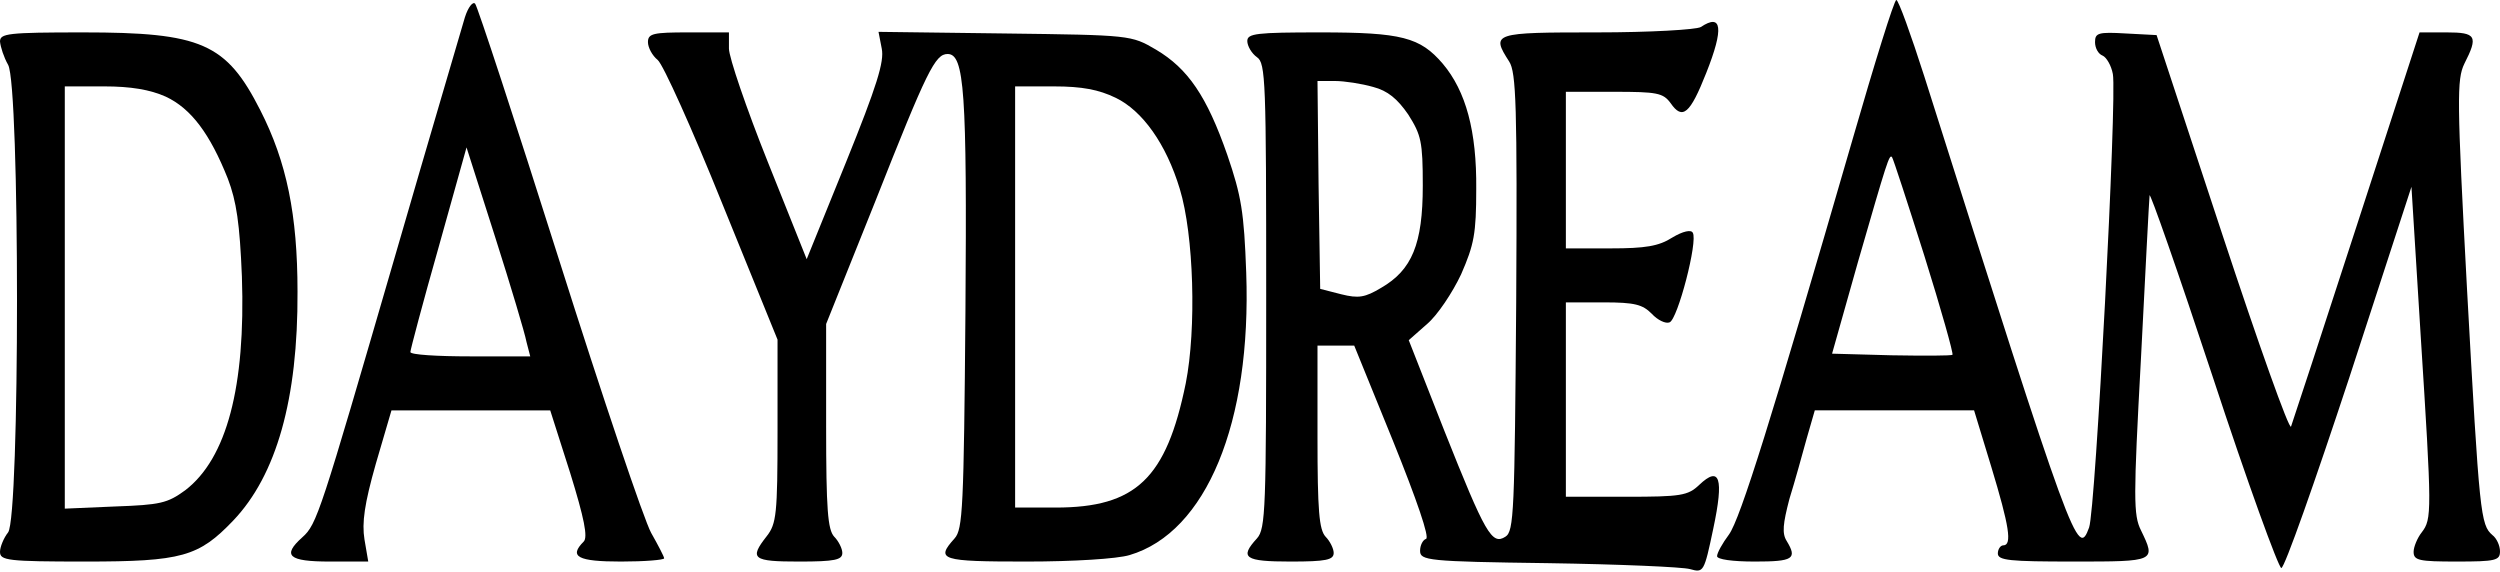
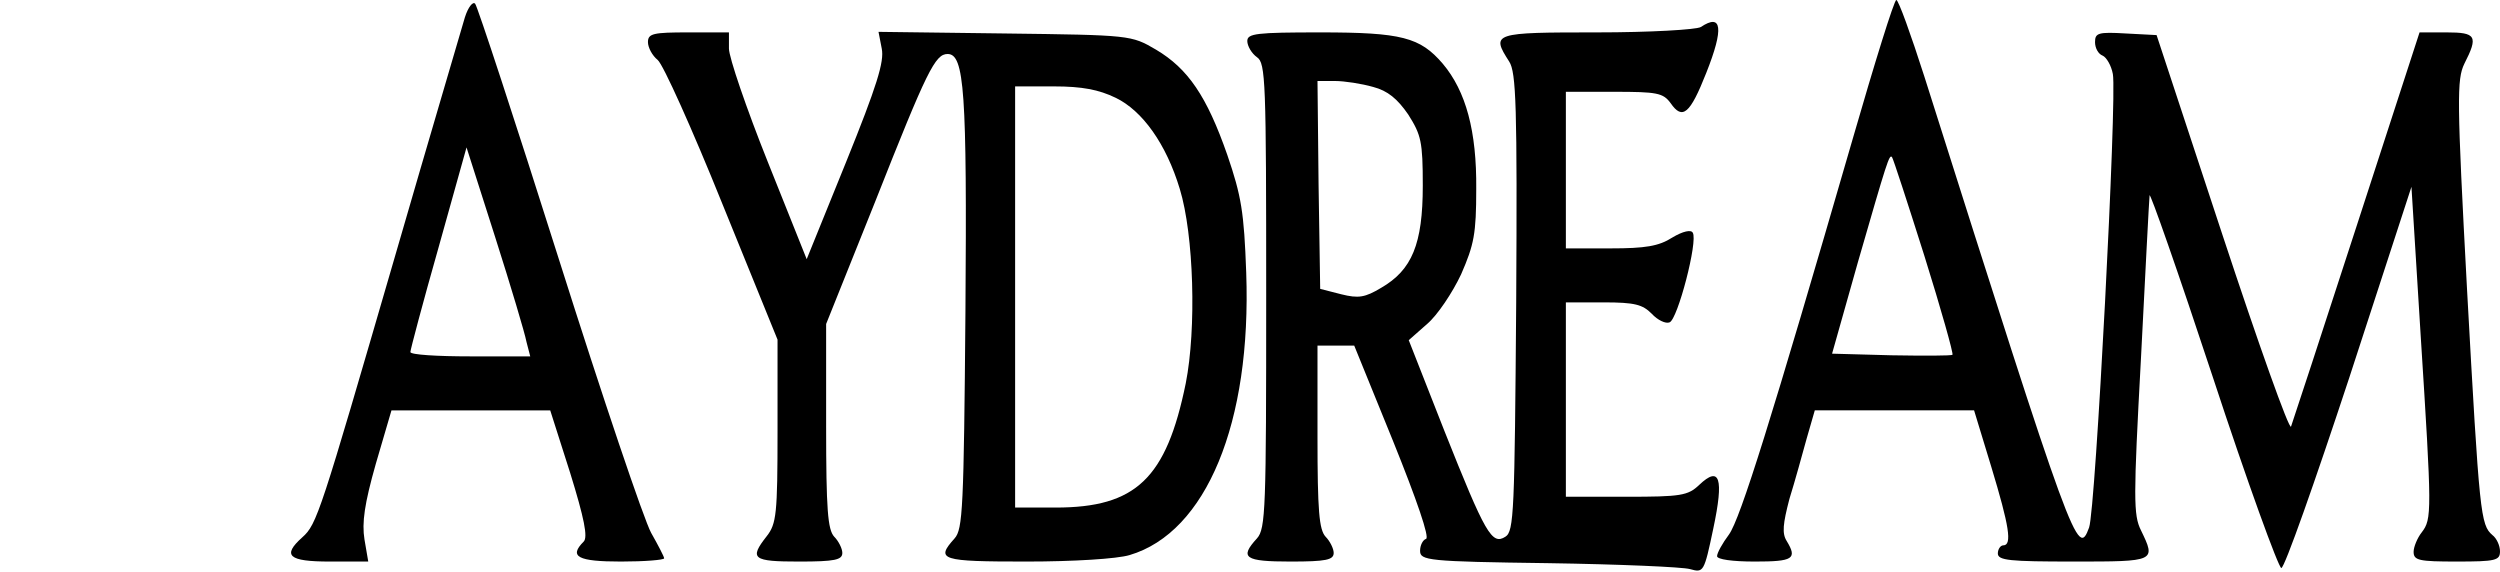
<svg xmlns="http://www.w3.org/2000/svg" version="1.0" width="463pt" height="106pt" viewBox="0 0 463 106" preserveAspectRatio="xMidYMid meet">
  <g transform="translate(0,106) scale(0.1,-0.1)" fill="#000000" stroke="none">
    <path d="M861 1028 c-5 -18 -65 -220 -131 -448 -137 -471 -143 -491 -170 -515 -38 -34 -26 -45 51 -45 l71 0 -7 41 c-5 31 0 66 21 140 l29 99 147 0 147 0 37 -116 c26 -84 33 -119 25 -127 -28 -28 -11 -37 69 -37 44 0 80 3 80 6 0 3 -11 24 -24 47 -13 23 -90 251 -171 507 -81 256 -151 469 -155 473 -4 5 -13 -6 -19 -25z m114 -601 l7 -27 -111 0 c-61 0 -111 3 -111 8 0 4 23 91 52 193 l52 186 53 -166 c29 -91 55 -178 58 -194z" />
    <path d="M3431 802 c-151 -521 -208 -703 -229 -732 -12 -16 -22 -34 -22 -40 0 -6 28 -10 70 -10 71 0 79 5 59 38 -9 14 -7 32 5 78 10 32 24 83 32 112 l15 52 148 0 147 0 32 -105 c33 -109 39 -145 22 -145 -5 0 -10 -7 -10 -15 0 -13 22 -15 140 -15 153 0 153 0 125 58 -14 28 -14 59 0 317 8 157 15 293 16 303 0 9 53 -142 117 -336 64 -195 122 -354 127 -354 6 0 62 159 126 353 l115 353 17 -274 c21 -330 21 -341 2 -366 -8 -10 -15 -27 -15 -36 0 -16 10 -18 80 -18 72 0 80 2 80 19 0 10 -6 24 -14 30 -22 19 -24 37 -47 454 -19 354 -19 390 -5 419 26 51 22 58 -33 58 l-50 0 -116 -357 c-64 -197 -119 -365 -122 -373 -3 -8 -60 152 -127 355 l-122 370 -57 3 c-51 3 -57 1 -57 -16 0 -11 6 -22 14 -25 7 -3 16 -18 19 -34 8 -41 -32 -808 -44 -840 -21 -57 -28 -39 -305 835 -25 78 -48 142 -52 142 -4 0 -40 -116 -81 -258z m133 -216 c31 -99 54 -181 52 -183 -2 -2 -53 -2 -113 -1 l-110 3 48 170 c54 187 58 200 63 194 2 -2 29 -85 60 -183z" />
    <path d="M3150 1010 c-8 -5 -95 -10 -192 -10 -193 0 -197 -1 -163 -54 13 -20 15 -82 13 -446 -3 -388 -4 -424 -20 -434 -25 -16 -37 5 -113 196 l-66 168 34 30 c19 16 47 58 63 92 24 55 28 75 28 158 1 107 -19 181 -62 232 -42 49 -76 58 -227 58 -118 0 -135 -2 -135 -16 0 -9 8 -23 18 -30 16 -11 17 -44 17 -442 0 -395 -1 -431 -17 -449 -33 -36 -23 -43 62 -43 66 0 80 3 80 16 0 8 -7 22 -15 30 -12 13 -15 48 -15 185 l0 169 34 0 34 0 72 -177 c44 -109 68 -179 61 -181 -6 -2 -11 -12 -11 -22 0 -18 13 -20 238 -23 130 -2 248 -7 262 -11 25 -7 26 -6 43 75 20 94 12 117 -26 81 -21 -20 -34 -22 -135 -22 l-112 0 0 180 0 180 70 0 c58 0 72 -4 89 -21 11 -12 26 -19 33 -16 15 5 53 151 43 166 -3 6 -18 3 -38 -9 -25 -16 -50 -20 -114 -20 l-83 0 0 145 0 145 89 0 c80 0 91 -2 105 -21 22 -32 36 -20 66 56 33 83 29 111 -10 85z m-607 -111 c27 -7 45 -22 65 -51 24 -38 27 -50 27 -132 0 -108 -20 -156 -77 -189 -30 -18 -42 -20 -74 -12 l-39 10 -3 193 -2 192 32 0 c18 0 50 -5 71 -11z" />
-     <path d="M0 983 c1 -10 7 -29 15 -43 22 -38 22 -837 0 -866 -8 -10 -15 -27 -15 -36 0 -16 14 -18 158 -18 179 0 210 9 274 76 80 84 120 225 119 424 0 142 -20 240 -69 336 -63 124 -109 144 -328 144 -140 0 -154 -2 -154 -17z m307 -102 c47 -22 82 -69 115 -152 16 -42 22 -83 26 -181 7 -204 -28 -337 -105 -396 -33 -24 -46 -27 -130 -30 l-93 -4 0 391 0 391 73 0 c49 0 85 -6 114 -19z" />
    <path d="M1200 982 c0 -10 8 -25 18 -33 10 -8 64 -128 120 -267 l102 -251 0 -169 c0 -154 -2 -172 -20 -195 -33 -42 -26 -47 60 -47 66 0 80 3 80 16 0 8 -7 22 -15 30 -12 13 -15 50 -15 205 l0 189 91 227 c96 243 111 273 134 273 31 0 36 -69 33 -476 -3 -366 -5 -404 -20 -421 -36 -40 -26 -43 133 -43 87 0 168 5 191 12 142 42 226 245 216 523 -4 112 -9 142 -35 218 -38 109 -73 160 -132 195 -46 27 -47 27 -280 30 l-234 3 6 -31 c5 -24 -9 -69 -66 -210 l-73 -180 -72 180 c-40 100 -72 194 -72 210 l0 30 -75 0 c-65 0 -75 -2 -75 -18z m866 -103 c50 -24 94 -86 119 -169 26 -85 31 -259 11 -360 -36 -176 -92 -230 -241 -230 l-75 0 0 390 0 390 72 0 c52 0 83 -6 114 -21z" />
  </g>
</svg>